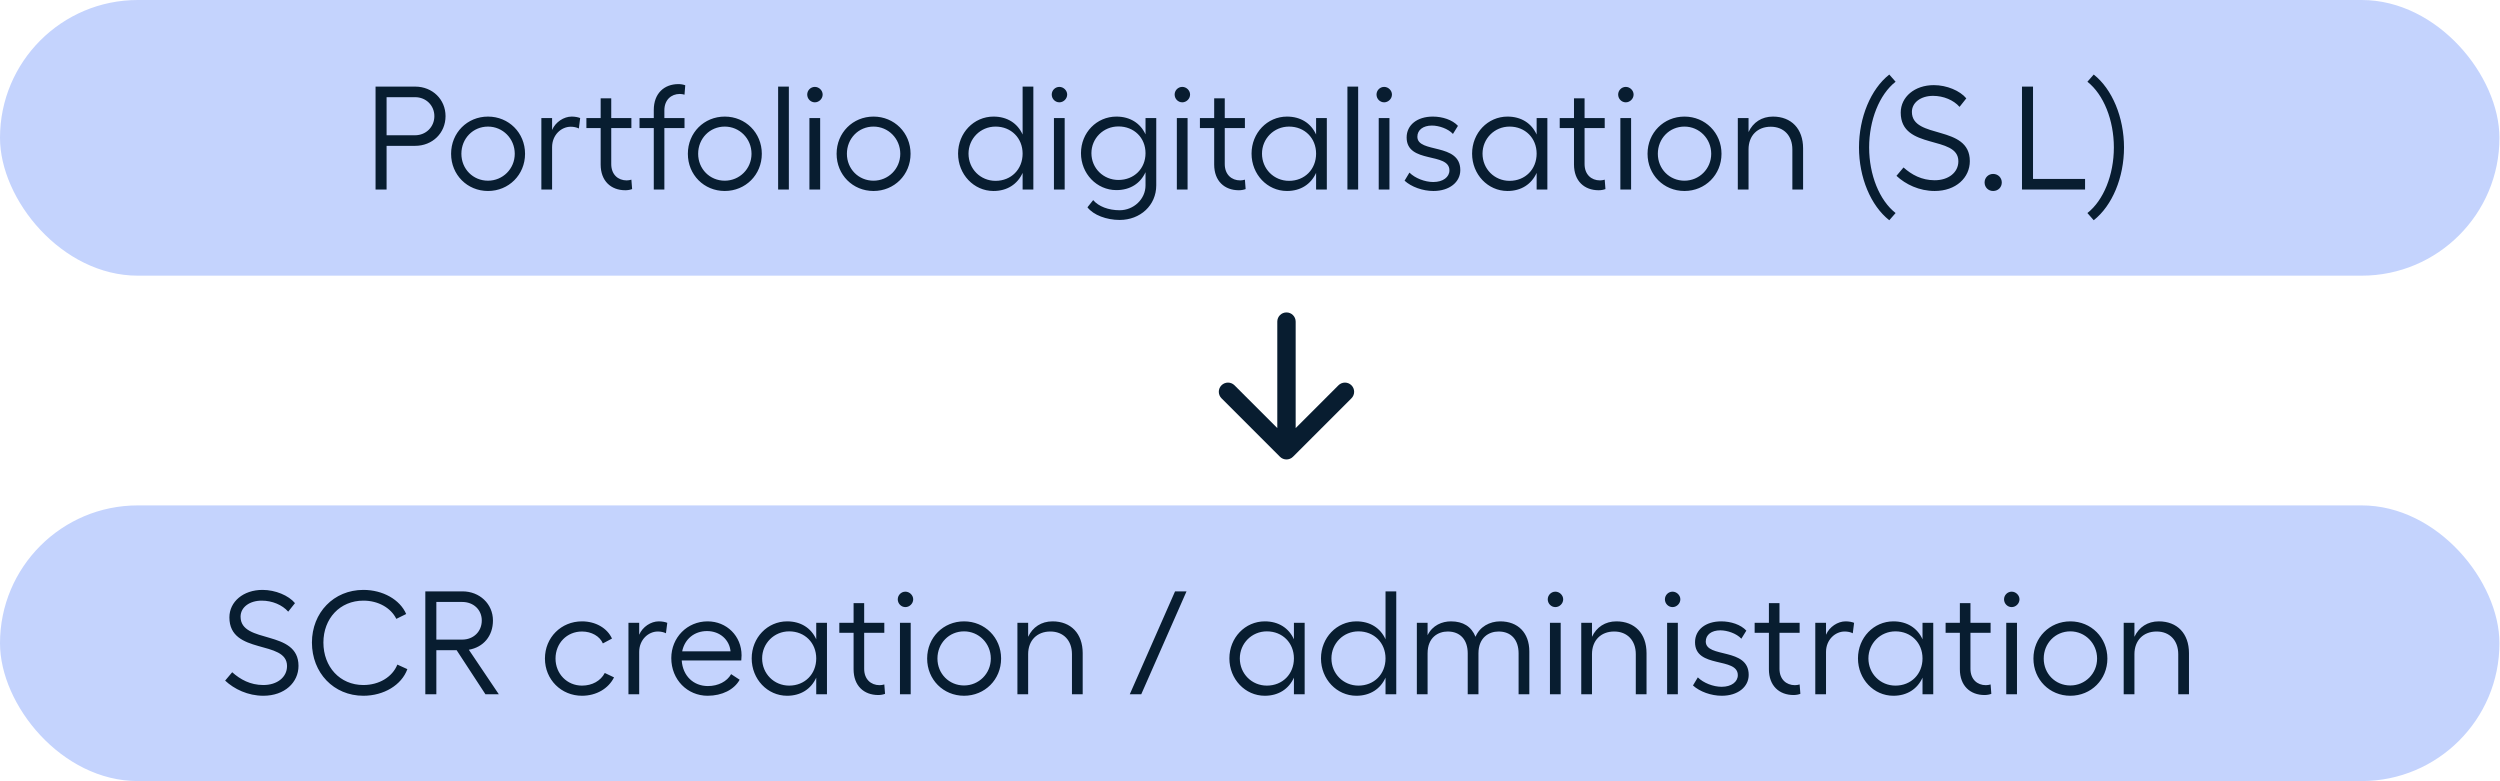
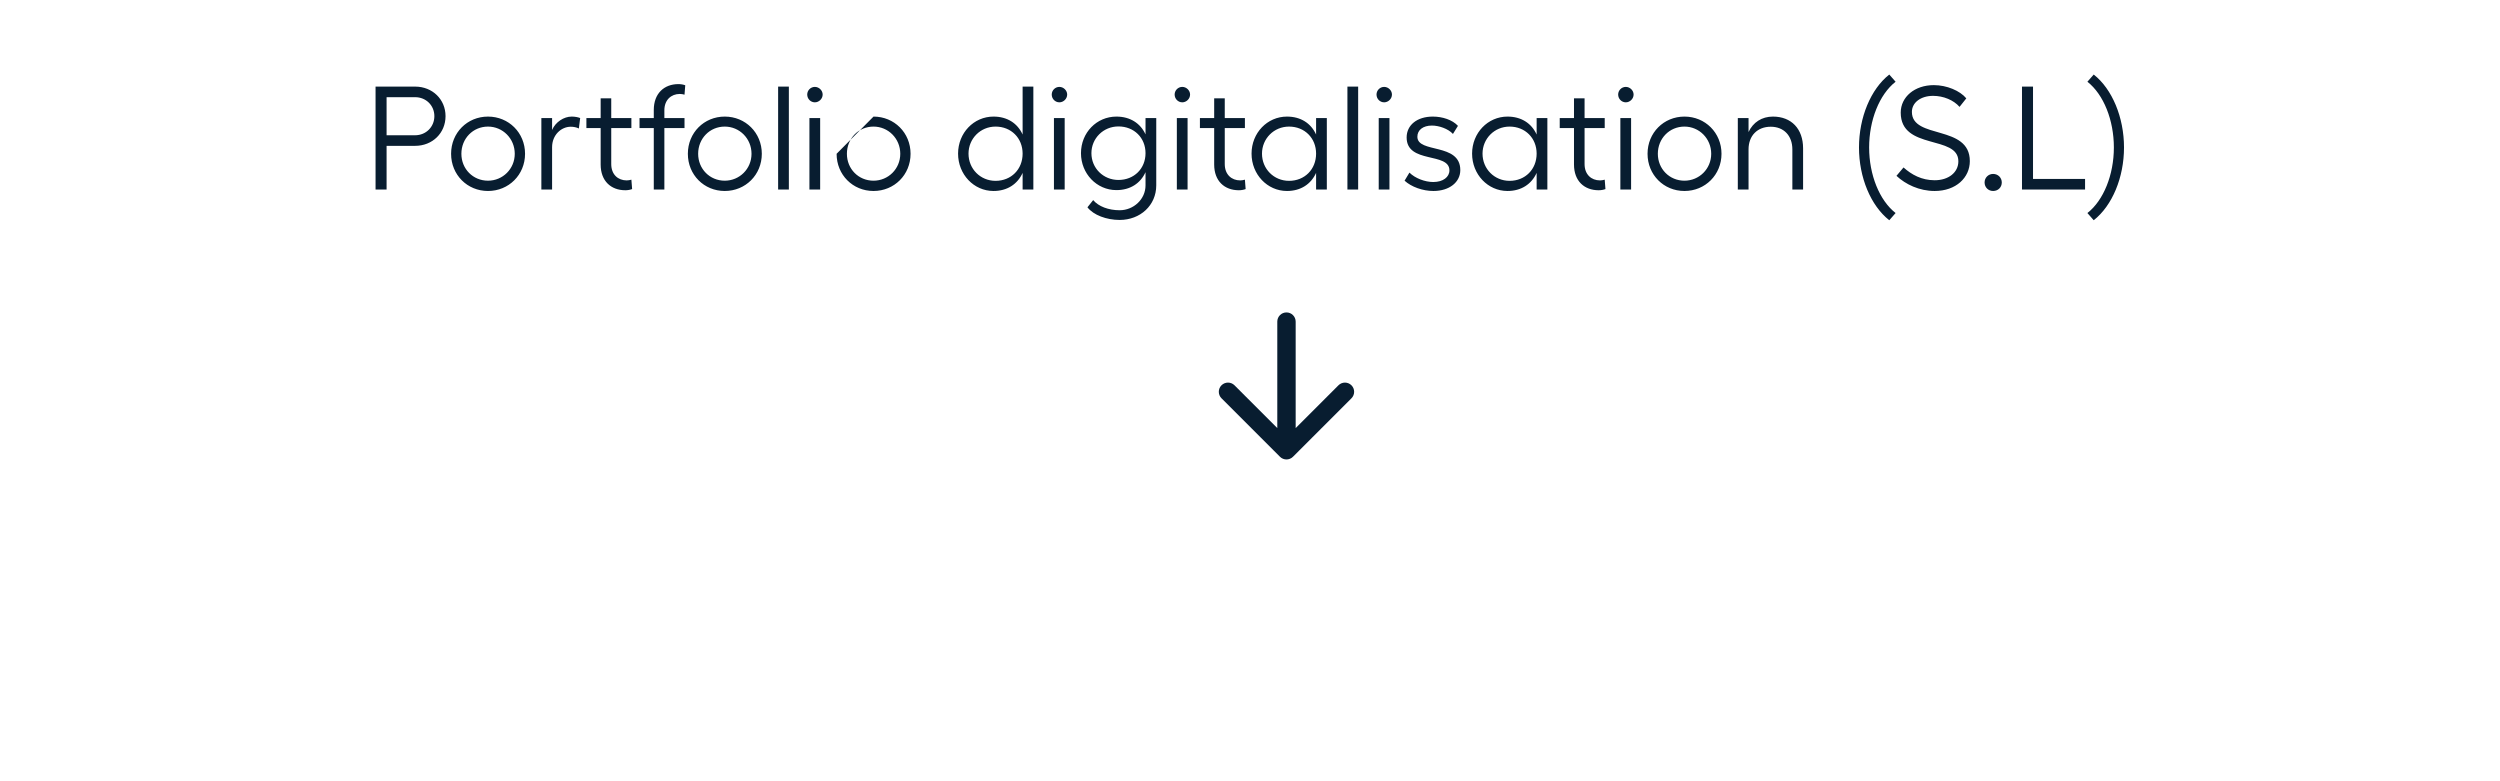
<svg xmlns="http://www.w3.org/2000/svg" width="893" height="279" viewBox="0 0 893 279" fill="none">
-   <rect width="892.8" height="98.471" rx="49.235" fill="#C4D3FD" />
-   <rect y="180.529" width="892.8" height="98.471" rx="49.235" fill="#C4D3FD" />
-   <path d="M148.276 48.315C152.162 48.315 155.156 45.322 155.156 41.488C155.156 37.654 152.162 34.713 148.276 34.713H138.088V48.315H148.276ZM134.149 67.694V30.932H148.276C154.473 30.932 159.147 35.501 159.147 41.488C159.147 47.527 154.473 52.096 148.276 52.096H138.088V67.694H134.149ZM174.313 41.645C181.718 41.645 187.548 47.422 187.548 54.932C187.548 62.442 181.718 68.219 174.313 68.219C166.908 68.219 161.131 62.442 161.131 54.932C161.131 47.422 166.908 41.645 174.313 41.645ZM164.808 54.932C164.808 60.342 168.957 64.543 174.313 64.543C179.565 64.543 183.872 60.342 183.872 54.932C183.872 49.471 179.565 45.217 174.313 45.217C168.957 45.217 164.808 49.471 164.808 54.932ZM193.374 67.694V42.17H197.208V46.424C198.416 43.589 201.409 41.645 204.193 41.645C205.348 41.645 206.503 41.855 207.239 42.17L206.766 45.899C205.978 45.479 204.875 45.269 203.878 45.269C200.464 45.269 197.208 48.21 197.208 52.569V67.694H193.374ZM223.378 67.957C218.231 67.957 214.555 64.648 214.555 58.766V45.742H209.46V42.17H214.555V35.133H218.336V42.17H225.531V45.742H218.336V58.608C218.336 62.337 220.752 64.438 223.85 64.438C224.375 64.438 225.058 64.333 225.531 64.175L225.793 67.537C225.111 67.799 224.218 67.957 223.378 67.957ZM233.531 39.282C233.531 33.4 237.207 30.039 242.354 30.039C243.194 30.039 244.087 30.197 244.77 30.459L244.507 33.82C244.034 33.663 243.352 33.558 242.826 33.558C239.728 33.558 237.312 35.711 237.312 39.387V42.17H244.507V45.742H237.312V67.694H233.531V45.742H228.437V42.17H233.531V39.282ZM258.885 41.645C266.29 41.645 272.12 47.422 272.12 54.932C272.12 62.442 266.29 68.219 258.885 68.219C251.48 68.219 245.703 62.442 245.703 54.932C245.703 47.422 251.48 41.645 258.885 41.645ZM249.38 54.932C249.38 60.342 253.528 64.543 258.885 64.543C264.137 64.543 268.443 60.342 268.443 54.932C268.443 49.471 264.137 45.217 258.885 45.217C253.528 45.217 249.38 49.471 249.38 54.932ZM281.78 30.932V67.694H277.946V30.932H281.78ZM289.126 42.17H292.96V67.694H289.126V42.17ZM288.339 33.768C288.339 32.297 289.547 31.037 291.07 31.037C292.54 31.037 293.853 32.297 293.853 33.768C293.853 35.291 292.54 36.551 291.07 36.551C289.547 36.551 288.339 35.291 288.339 33.768ZM312.018 41.645C319.423 41.645 325.253 47.422 325.253 54.932C325.253 62.442 319.423 68.219 312.018 68.219C304.613 68.219 298.836 62.442 298.836 54.932C298.836 47.422 304.613 41.645 312.018 41.645ZM302.513 54.932C302.513 60.342 306.662 64.543 312.018 64.543C317.27 64.543 321.577 60.342 321.577 54.932C321.577 49.471 317.27 45.217 312.018 45.217C306.662 45.217 302.513 49.471 302.513 54.932ZM355.616 64.596C361.183 64.596 365.279 60.499 365.279 54.88C365.279 49.313 361.183 45.217 355.616 45.217C350.206 45.217 345.953 49.523 345.953 54.88C345.953 60.342 350.206 64.596 355.616 64.596ZM342.224 54.88C342.224 47.475 347.843 41.645 354.881 41.645C359.765 41.645 363.441 44.009 365.279 48.053V30.932H369.113V67.694H365.279V61.76C363.441 65.803 359.765 68.219 354.881 68.219C347.843 68.219 342.224 62.285 342.224 54.88ZM376.468 42.17H380.302V67.694H376.468V42.17ZM375.68 33.768C375.68 32.297 376.888 31.037 378.411 31.037C379.881 31.037 381.194 32.297 381.194 33.768C381.194 35.291 379.881 36.551 378.411 36.551C376.888 36.551 375.68 35.291 375.68 33.768ZM399.937 78.565C395.263 78.565 390.589 76.832 388.436 74.049L390.484 71.475C392.375 73.734 395.946 75.099 399.937 75.099C404.927 75.099 409.181 71.16 409.181 66.224V61.497C407.342 65.541 403.666 67.904 398.782 67.904C391.745 67.904 386.125 62.022 386.125 54.722C386.125 47.37 391.745 41.645 398.782 41.645C403.666 41.645 407.342 44.009 409.181 48V42.17H413.014V66.224C413.014 73.314 407.342 78.565 399.937 78.565ZM389.854 54.722C389.854 60.079 394.108 64.28 399.517 64.28C405.084 64.28 409.181 60.237 409.181 54.722C409.181 49.208 405.084 45.164 399.517 45.164C394.108 45.164 389.854 49.418 389.854 54.722ZM420.369 42.17H424.203V67.694H420.369V42.17ZM419.581 33.768C419.581 32.297 420.789 31.037 422.312 31.037C423.783 31.037 425.096 32.297 425.096 33.768C425.096 35.291 423.783 36.551 422.312 36.551C420.789 36.551 419.581 35.291 419.581 33.768ZM442.526 67.957C437.379 67.957 433.703 64.648 433.703 58.766V45.742H428.609V42.17H433.703V35.133H437.484V42.17H444.679V45.742H437.484V58.608C437.484 62.337 439.9 64.438 442.999 64.438C443.524 64.438 444.207 64.333 444.679 64.175L444.942 67.537C444.259 67.799 443.366 67.957 442.526 67.957ZM473.943 42.17V67.694H470.109V61.76C468.271 65.803 464.595 68.219 459.711 68.219C452.673 68.219 447.054 62.285 447.054 54.88C447.054 47.475 452.673 41.645 459.711 41.645C464.595 41.645 468.271 44.009 470.109 48.053V42.17H473.943ZM450.783 54.88C450.783 60.342 455.037 64.596 460.446 64.596C466.013 64.596 470.109 60.499 470.109 54.88C470.109 49.313 466.013 45.217 460.446 45.217C455.037 45.217 450.783 49.523 450.783 54.88ZM485.132 30.932V67.694H481.298V30.932H485.132ZM492.478 42.17H496.312V67.694H492.478V42.17ZM491.691 33.768C491.691 32.297 492.899 31.037 494.422 31.037C495.892 31.037 497.205 32.297 497.205 33.768C497.205 35.291 495.892 36.551 494.422 36.551C492.899 36.551 491.691 35.291 491.691 33.768ZM512.009 68.219C508.175 68.219 504.132 66.749 501.716 64.543L503.449 61.655C505.445 63.65 508.963 65.016 511.957 65.016C515.475 65.016 517.734 63.23 517.734 60.867C517.734 54.25 502.451 58.608 502.451 49.103C502.451 44.639 506.232 41.645 511.799 41.645C515.265 41.645 518.784 42.801 520.78 44.954L518.994 47.842C517.261 45.952 513.952 44.849 511.484 44.849C508.333 44.849 506.285 46.424 506.285 48.84C506.285 54.88 521.62 50.888 521.62 60.762C521.62 65.068 517.734 68.219 512.009 68.219ZM552.719 42.17V67.694H548.886V61.76C547.048 65.803 543.371 68.219 538.487 68.219C531.45 68.219 525.83 62.285 525.83 54.88C525.83 47.475 531.45 41.645 538.487 41.645C543.371 41.645 547.048 44.009 548.886 48.053V42.17H552.719ZM529.559 54.88C529.559 60.342 533.813 64.596 539.222 64.596C544.789 64.596 548.886 60.499 548.886 54.88C548.886 49.313 544.789 45.217 539.222 45.217C533.813 45.217 529.559 49.523 529.559 54.88ZM571.051 67.957C565.904 67.957 562.228 64.648 562.228 58.766V45.742H557.133V42.17H562.228V35.133H566.009V42.17H573.204V45.742H566.009V58.608C566.009 62.337 568.425 64.438 571.523 64.438C572.048 64.438 572.731 64.333 573.204 64.175L573.466 67.537C572.784 67.799 571.891 67.957 571.051 67.957ZM578.794 42.17H582.628V67.694H578.794V42.17ZM578.006 33.768C578.006 32.297 579.214 31.037 580.737 31.037C582.208 31.037 583.521 32.297 583.521 33.768C583.521 35.291 582.208 36.551 580.737 36.551C579.214 36.551 578.006 35.291 578.006 33.768ZM601.686 41.645C609.091 41.645 614.92 47.422 614.92 54.932C614.92 62.442 609.091 68.219 601.686 68.219C594.281 68.219 588.504 62.442 588.504 54.932C588.504 47.422 594.281 41.645 601.686 41.645ZM592.18 54.932C592.18 60.342 596.329 64.543 601.686 64.543C606.938 64.543 611.244 60.342 611.244 54.932C611.244 49.471 606.938 45.217 601.686 45.217C596.329 45.217 592.18 49.471 592.18 54.932ZM624.58 42.17V47.16C626.208 43.694 629.307 41.645 633.298 41.645C639.863 41.645 644.064 46.004 644.064 52.989V67.694H640.231V53.357C640.231 48.473 637.185 45.269 632.511 45.269C627.731 45.269 624.58 48.473 624.58 53.357V67.694H620.747V42.17H624.58ZM674.85 78.67C668.233 73.471 664.031 63.388 664.031 52.674C664.031 41.96 668.233 31.825 674.85 26.625L677.108 29.199C671.279 33.768 667.655 42.958 667.655 52.674C667.655 62.442 671.331 71.58 677.108 76.097L674.85 78.67ZM690.756 30.407C695.378 30.407 700.105 32.402 702.363 35.133L699.947 38.179C697.846 35.763 694.223 34.24 690.494 34.24C686.135 34.24 682.931 36.604 682.931 39.965C682.931 49.891 703.623 44.376 703.623 57.558C703.623 63.44 698.687 68.219 691.071 68.219C685.557 68.219 680.673 65.856 677.417 62.81L679.938 59.816C682.826 62.39 686.397 64.385 691.071 64.385C696.008 64.385 699.527 61.602 699.527 57.611C699.527 48.105 678.94 53.777 678.94 40.227C678.94 34.608 683.929 30.407 690.756 30.407ZM711.94 68.219C710.207 68.219 708.894 66.906 708.894 65.173C708.894 63.493 710.207 62.127 711.94 62.127C713.725 62.127 715.038 63.493 715.038 65.173C715.038 66.906 713.725 68.219 711.94 68.219ZM722.254 30.932H726.193V63.913H744.784V67.694H722.254V30.932ZM745.62 76.097C751.397 71.58 755.074 62.442 755.074 52.674C755.074 42.958 751.45 33.768 745.62 29.199L747.879 26.625C754.496 31.825 758.697 41.96 758.697 52.674C758.697 63.388 754.496 73.471 747.879 78.67L745.62 76.097Z" fill="#081D30" />
-   <path d="M93.757 210.712C98.379 210.712 103.106 212.708 105.364 215.439L102.948 218.485C100.847 216.069 97.224 214.546 93.495 214.546C89.136 214.546 85.932 216.91 85.932 220.271C85.932 230.197 106.624 224.682 106.624 237.864C106.624 243.746 101.688 248.525 94.073 248.525C88.558 248.525 83.674 246.162 80.418 243.116L82.939 240.122C85.827 242.696 89.398 244.691 94.073 244.691C99.009 244.691 102.528 241.908 102.528 237.917C102.528 228.411 81.941 234.083 81.941 220.533C81.941 214.914 86.93 210.712 93.757 210.712ZM145.506 239.019C143.458 244.691 137.103 248.525 129.803 248.525C119.195 248.525 111.422 240.332 111.422 229.514C111.422 218.853 119.195 210.712 129.803 210.712C136.736 210.712 142.88 214.179 145.086 219.325L141.567 221.058C139.624 217.12 135.108 214.546 129.803 214.546C121.401 214.546 115.519 220.953 115.519 229.514C115.519 238.179 121.401 244.691 129.803 244.691C135.37 244.691 140.149 241.855 141.935 237.391L145.506 239.019ZM151.924 248V211.238H165.211C171.303 211.238 176.083 215.702 176.083 221.636C176.083 227.203 172.669 231.194 167.47 232.087L178.183 248H173.404L163.111 232.245H155.863V248H151.924ZM155.863 228.463H165.106C169.15 228.463 172.091 225.575 172.091 221.636C172.091 217.802 169.15 215.019 165.106 215.019H155.863V228.463ZM219.334 241.96C217.338 245.952 213.032 248.525 207.885 248.525C200.48 248.525 194.651 242.748 194.651 235.238C194.651 227.728 200.428 221.951 207.885 221.951C212.769 221.951 216.918 224.367 218.599 228.096L215.343 229.829C214.24 227.256 211.299 225.575 207.885 225.575C202.476 225.575 198.432 229.776 198.432 235.238C198.432 240.648 202.528 244.901 207.885 244.901C211.509 244.901 214.555 243.221 216.026 240.385L219.334 241.96ZM224.484 248V222.476H228.318V226.73C229.526 223.894 232.519 221.951 235.303 221.951C236.458 221.951 237.614 222.161 238.349 222.476L237.876 226.205C237.088 225.785 235.986 225.575 234.988 225.575C231.574 225.575 228.318 228.516 228.318 232.875V248H224.484ZM252.756 248.525C245.561 248.525 239.784 242.801 239.784 235.081C239.784 227.728 245.456 221.951 252.756 221.951C259.584 221.951 264.888 227.203 264.888 234.083C264.888 234.555 264.835 235.448 264.783 235.921H243.513C243.881 241.435 247.715 245.059 252.861 245.059C256.538 245.059 259.689 243.431 261.159 240.805L264.205 242.801C262.262 246.319 257.956 248.525 252.756 248.525ZM243.671 232.665H260.949C260.581 228.516 257.115 225.417 252.546 225.417C248.03 225.417 244.564 228.253 243.671 232.665ZM295.393 222.476V248H291.559V242.066C289.721 246.109 286.045 248.525 281.161 248.525C274.123 248.525 268.504 242.591 268.504 235.186C268.504 227.781 274.123 221.951 281.161 221.951C286.045 221.951 289.721 224.315 291.559 228.358V222.476H295.393ZM272.233 235.186C272.233 240.648 276.486 244.901 281.896 244.901C287.463 244.901 291.559 240.805 291.559 235.186C291.559 229.619 287.463 225.522 281.896 225.522C276.486 225.522 272.233 229.829 272.233 235.186ZM313.724 248.263C308.577 248.263 304.901 244.954 304.901 239.072V226.048H299.807V222.476H304.901V215.439H308.682V222.476H315.877V226.048H308.682V238.914C308.682 242.643 311.098 244.744 314.197 244.744C314.722 244.744 315.404 244.639 315.877 244.481L316.14 247.842C315.457 248.105 314.564 248.263 313.724 248.263ZM321.467 222.476H325.301V248H321.467V222.476ZM320.68 214.074C320.68 212.603 321.888 211.343 323.411 211.343C324.881 211.343 326.194 212.603 326.194 214.074C326.194 215.597 324.881 216.857 323.411 216.857C321.888 216.857 320.68 215.597 320.68 214.074ZM344.359 221.951C351.764 221.951 357.594 227.728 357.594 235.238C357.594 242.748 351.764 248.525 344.359 248.525C336.954 248.525 331.177 242.748 331.177 235.238C331.177 227.728 336.954 221.951 344.359 221.951ZM334.854 235.238C334.854 240.648 339.003 244.849 344.359 244.849C349.611 244.849 353.918 240.648 353.918 235.238C353.918 229.776 349.611 225.522 344.359 225.522C339.003 225.522 334.854 229.776 334.854 235.238ZM367.254 222.476V227.466C368.882 223.999 371.98 221.951 375.972 221.951C382.536 221.951 386.738 226.31 386.738 233.295V248H382.904V233.663C382.904 228.779 379.858 225.575 375.184 225.575C370.405 225.575 367.254 228.779 367.254 233.663V248H363.42V222.476H367.254ZM403.554 248L419.729 211.238H423.826L407.65 248H403.554ZM466.024 222.476V248H462.19V242.066C460.352 246.109 456.676 248.525 451.792 248.525C444.754 248.525 439.135 242.591 439.135 235.186C439.135 227.781 444.754 221.951 451.792 221.951C456.676 221.951 460.352 224.315 462.19 228.358V222.476H466.024ZM442.864 235.186C442.864 240.648 447.118 244.901 452.527 244.901C458.094 244.901 462.19 240.805 462.19 235.186C462.19 229.619 458.094 225.522 452.527 225.522C447.118 225.522 442.864 229.829 442.864 235.186ZM485.248 244.901C490.815 244.901 494.911 240.805 494.911 235.186C494.911 229.619 490.815 225.522 485.248 225.522C479.838 225.522 475.585 229.829 475.585 235.186C475.585 240.648 479.838 244.901 485.248 244.901ZM471.856 235.186C471.856 227.781 477.475 221.951 484.513 221.951C489.397 221.951 493.073 224.315 494.911 228.358V211.238H498.745V248H494.911V242.066C493.073 246.109 489.397 248.525 484.513 248.525C477.475 248.525 471.856 242.591 471.856 235.186ZM546.276 232.717V248H542.442V233.4C542.442 228.516 539.764 225.575 535.3 225.575C531.833 225.575 528.105 227.728 528.105 233.4V248H524.271V233.4C524.271 228.516 521.592 225.575 517.128 225.575C513.767 225.575 509.934 227.623 509.934 233.4V248H506.1V222.476H509.934V226.888C511.719 223.317 515.133 221.951 518.284 221.951C522.59 221.951 525.584 223.789 527.054 227.466C528.525 223.894 532.096 221.951 535.877 221.951C542.179 221.951 546.276 225.995 546.276 232.717ZM553.643 222.476H557.476V248H553.643V222.476ZM552.855 214.074C552.855 212.603 554.063 211.343 555.586 211.343C557.056 211.343 558.369 212.603 558.369 214.074C558.369 215.597 557.056 216.857 555.586 216.857C554.063 216.857 552.855 215.597 552.855 214.074ZM568.657 222.476V227.466C570.285 223.999 573.383 221.951 577.375 221.951C583.94 221.951 588.141 226.31 588.141 233.295V248H584.307V233.663C584.307 228.779 581.261 225.575 576.587 225.575C571.808 225.575 568.657 228.779 568.657 233.663V248H564.823V222.476H568.657ZM595.493 222.476H599.326V248H595.493V222.476ZM594.705 214.074C594.705 212.603 595.913 211.343 597.436 211.343C598.906 211.343 600.219 212.603 600.219 214.074C600.219 215.597 598.906 216.857 597.436 216.857C595.913 216.857 594.705 215.597 594.705 214.074ZM615.023 248.525C611.19 248.525 607.146 247.055 604.73 244.849L606.463 241.96C608.459 243.956 611.977 245.322 614.971 245.322C618.49 245.322 620.748 243.536 620.748 241.173C620.748 234.555 605.465 238.914 605.465 229.409C605.465 224.945 609.246 221.951 614.813 221.951C618.28 221.951 621.798 223.107 623.794 225.26L622.008 228.148C620.275 226.258 616.967 225.155 614.498 225.155C611.347 225.155 609.299 226.73 609.299 229.146C609.299 235.186 624.634 231.194 624.634 241.068C624.634 245.374 620.748 248.525 615.023 248.525ZM640.677 248.263C635.53 248.263 631.854 244.954 631.854 239.072V226.048H626.76V222.476H631.854V215.439H635.635V222.476H642.83V226.048H635.635V238.914C635.635 242.643 638.051 244.744 641.15 244.744C641.675 244.744 642.358 244.639 642.83 244.481L643.093 247.842C642.41 248.105 641.517 248.263 640.677 248.263ZM648.42 248V222.476H652.254V226.73C653.462 223.894 656.456 221.951 659.239 221.951C660.395 221.951 661.55 222.161 662.285 222.476L661.812 226.205C661.025 225.785 659.922 225.575 658.924 225.575C655.51 225.575 652.254 228.516 652.254 232.875V248H648.42ZM690.557 222.476V248H686.724V242.066C684.885 246.109 681.209 248.525 676.325 248.525C669.288 248.525 663.668 242.591 663.668 235.186C663.668 227.781 669.288 221.951 676.325 221.951C681.209 221.951 684.885 224.315 686.724 228.358V222.476H690.557ZM667.397 235.186C667.397 240.648 671.651 244.901 677.06 244.901C682.627 244.901 686.724 240.805 686.724 235.186C686.724 229.619 682.627 225.522 677.06 225.522C671.651 225.522 667.397 229.829 667.397 235.186ZM708.888 248.263C703.742 248.263 700.065 244.954 700.065 239.072V226.048H694.971V222.476H700.065V215.439H703.847V222.476H711.042V226.048H703.847V238.914C703.847 242.643 706.263 244.744 709.361 244.744C709.886 244.744 710.569 244.639 711.042 244.481L711.304 247.842C710.622 248.105 709.729 248.263 708.888 248.263ZM716.632 222.476H720.466V248H716.632V222.476ZM715.844 214.074C715.844 212.603 717.052 211.343 718.575 211.343C720.046 211.343 721.359 212.603 721.359 214.074C721.359 215.597 720.046 216.857 718.575 216.857C717.052 216.857 715.844 215.597 715.844 214.074ZM739.524 221.951C746.929 221.951 752.758 227.728 752.758 235.238C752.758 242.748 746.929 248.525 739.524 248.525C732.119 248.525 726.342 242.748 726.342 235.238C726.342 227.728 732.119 221.951 739.524 221.951ZM730.018 235.238C730.018 240.648 734.167 244.849 739.524 244.849C744.776 244.849 749.082 240.648 749.082 235.238C749.082 229.776 744.776 225.522 739.524 225.522C734.167 225.522 730.018 229.776 730.018 235.238ZM762.418 222.476V227.466C764.046 223.999 767.145 221.951 771.136 221.951C777.701 221.951 781.902 226.31 781.902 233.295V248H778.069V233.663C778.069 228.779 775.023 225.575 770.348 225.575C765.569 225.575 762.418 228.779 762.418 233.663V248H758.584V222.476H762.418Z" fill="#081D30" />
+   <path d="M148.276 48.315C152.162 48.315 155.156 45.322 155.156 41.488C155.156 37.654 152.162 34.713 148.276 34.713H138.088V48.315H148.276ZM134.149 67.694V30.932H148.276C154.473 30.932 159.147 35.501 159.147 41.488C159.147 47.527 154.473 52.096 148.276 52.096H138.088V67.694H134.149ZM174.313 41.645C181.718 41.645 187.548 47.422 187.548 54.932C187.548 62.442 181.718 68.219 174.313 68.219C166.908 68.219 161.131 62.442 161.131 54.932C161.131 47.422 166.908 41.645 174.313 41.645ZM164.808 54.932C164.808 60.342 168.957 64.543 174.313 64.543C179.565 64.543 183.872 60.342 183.872 54.932C183.872 49.471 179.565 45.217 174.313 45.217C168.957 45.217 164.808 49.471 164.808 54.932ZM193.374 67.694V42.17H197.208V46.424C198.416 43.589 201.409 41.645 204.193 41.645C205.348 41.645 206.503 41.855 207.239 42.17L206.766 45.899C205.978 45.479 204.875 45.269 203.878 45.269C200.464 45.269 197.208 48.21 197.208 52.569V67.694H193.374ZM223.378 67.957C218.231 67.957 214.555 64.648 214.555 58.766V45.742H209.46V42.17H214.555V35.133H218.336V42.17H225.531V45.742H218.336V58.608C218.336 62.337 220.752 64.438 223.85 64.438C224.375 64.438 225.058 64.333 225.531 64.175L225.793 67.537C225.111 67.799 224.218 67.957 223.378 67.957ZM233.531 39.282C233.531 33.4 237.207 30.039 242.354 30.039C243.194 30.039 244.087 30.197 244.77 30.459L244.507 33.82C244.034 33.663 243.352 33.558 242.826 33.558C239.728 33.558 237.312 35.711 237.312 39.387V42.17H244.507V45.742H237.312V67.694H233.531V45.742H228.437V42.17H233.531V39.282ZM258.885 41.645C266.29 41.645 272.12 47.422 272.12 54.932C272.12 62.442 266.29 68.219 258.885 68.219C251.48 68.219 245.703 62.442 245.703 54.932C245.703 47.422 251.48 41.645 258.885 41.645ZM249.38 54.932C249.38 60.342 253.528 64.543 258.885 64.543C264.137 64.543 268.443 60.342 268.443 54.932C268.443 49.471 264.137 45.217 258.885 45.217C253.528 45.217 249.38 49.471 249.38 54.932ZM281.78 30.932V67.694H277.946V30.932H281.78ZM289.126 42.17H292.96V67.694H289.126V42.17ZM288.339 33.768C288.339 32.297 289.547 31.037 291.07 31.037C292.54 31.037 293.853 32.297 293.853 33.768C293.853 35.291 292.54 36.551 291.07 36.551C289.547 36.551 288.339 35.291 288.339 33.768ZM312.018 41.645C319.423 41.645 325.253 47.422 325.253 54.932C325.253 62.442 319.423 68.219 312.018 68.219C304.613 68.219 298.836 62.442 298.836 54.932ZM302.513 54.932C302.513 60.342 306.662 64.543 312.018 64.543C317.27 64.543 321.577 60.342 321.577 54.932C321.577 49.471 317.27 45.217 312.018 45.217C306.662 45.217 302.513 49.471 302.513 54.932ZM355.616 64.596C361.183 64.596 365.279 60.499 365.279 54.88C365.279 49.313 361.183 45.217 355.616 45.217C350.206 45.217 345.953 49.523 345.953 54.88C345.953 60.342 350.206 64.596 355.616 64.596ZM342.224 54.88C342.224 47.475 347.843 41.645 354.881 41.645C359.765 41.645 363.441 44.009 365.279 48.053V30.932H369.113V67.694H365.279V61.76C363.441 65.803 359.765 68.219 354.881 68.219C347.843 68.219 342.224 62.285 342.224 54.88ZM376.468 42.17H380.302V67.694H376.468V42.17ZM375.68 33.768C375.68 32.297 376.888 31.037 378.411 31.037C379.881 31.037 381.194 32.297 381.194 33.768C381.194 35.291 379.881 36.551 378.411 36.551C376.888 36.551 375.68 35.291 375.68 33.768ZM399.937 78.565C395.263 78.565 390.589 76.832 388.436 74.049L390.484 71.475C392.375 73.734 395.946 75.099 399.937 75.099C404.927 75.099 409.181 71.16 409.181 66.224V61.497C407.342 65.541 403.666 67.904 398.782 67.904C391.745 67.904 386.125 62.022 386.125 54.722C386.125 47.37 391.745 41.645 398.782 41.645C403.666 41.645 407.342 44.009 409.181 48V42.17H413.014V66.224C413.014 73.314 407.342 78.565 399.937 78.565ZM389.854 54.722C389.854 60.079 394.108 64.28 399.517 64.28C405.084 64.28 409.181 60.237 409.181 54.722C409.181 49.208 405.084 45.164 399.517 45.164C394.108 45.164 389.854 49.418 389.854 54.722ZM420.369 42.17H424.203V67.694H420.369V42.17ZM419.581 33.768C419.581 32.297 420.789 31.037 422.312 31.037C423.783 31.037 425.096 32.297 425.096 33.768C425.096 35.291 423.783 36.551 422.312 36.551C420.789 36.551 419.581 35.291 419.581 33.768ZM442.526 67.957C437.379 67.957 433.703 64.648 433.703 58.766V45.742H428.609V42.17H433.703V35.133H437.484V42.17H444.679V45.742H437.484V58.608C437.484 62.337 439.9 64.438 442.999 64.438C443.524 64.438 444.207 64.333 444.679 64.175L444.942 67.537C444.259 67.799 443.366 67.957 442.526 67.957ZM473.943 42.17V67.694H470.109V61.76C468.271 65.803 464.595 68.219 459.711 68.219C452.673 68.219 447.054 62.285 447.054 54.88C447.054 47.475 452.673 41.645 459.711 41.645C464.595 41.645 468.271 44.009 470.109 48.053V42.17H473.943ZM450.783 54.88C450.783 60.342 455.037 64.596 460.446 64.596C466.013 64.596 470.109 60.499 470.109 54.88C470.109 49.313 466.013 45.217 460.446 45.217C455.037 45.217 450.783 49.523 450.783 54.88ZM485.132 30.932V67.694H481.298V30.932H485.132ZM492.478 42.17H496.312V67.694H492.478V42.17ZM491.691 33.768C491.691 32.297 492.899 31.037 494.422 31.037C495.892 31.037 497.205 32.297 497.205 33.768C497.205 35.291 495.892 36.551 494.422 36.551C492.899 36.551 491.691 35.291 491.691 33.768ZM512.009 68.219C508.175 68.219 504.132 66.749 501.716 64.543L503.449 61.655C505.445 63.65 508.963 65.016 511.957 65.016C515.475 65.016 517.734 63.23 517.734 60.867C517.734 54.25 502.451 58.608 502.451 49.103C502.451 44.639 506.232 41.645 511.799 41.645C515.265 41.645 518.784 42.801 520.78 44.954L518.994 47.842C517.261 45.952 513.952 44.849 511.484 44.849C508.333 44.849 506.285 46.424 506.285 48.84C506.285 54.88 521.62 50.888 521.62 60.762C521.62 65.068 517.734 68.219 512.009 68.219ZM552.719 42.17V67.694H548.886V61.76C547.048 65.803 543.371 68.219 538.487 68.219C531.45 68.219 525.83 62.285 525.83 54.88C525.83 47.475 531.45 41.645 538.487 41.645C543.371 41.645 547.048 44.009 548.886 48.053V42.17H552.719ZM529.559 54.88C529.559 60.342 533.813 64.596 539.222 64.596C544.789 64.596 548.886 60.499 548.886 54.88C548.886 49.313 544.789 45.217 539.222 45.217C533.813 45.217 529.559 49.523 529.559 54.88ZM571.051 67.957C565.904 67.957 562.228 64.648 562.228 58.766V45.742H557.133V42.17H562.228V35.133H566.009V42.17H573.204V45.742H566.009V58.608C566.009 62.337 568.425 64.438 571.523 64.438C572.048 64.438 572.731 64.333 573.204 64.175L573.466 67.537C572.784 67.799 571.891 67.957 571.051 67.957ZM578.794 42.17H582.628V67.694H578.794V42.17ZM578.006 33.768C578.006 32.297 579.214 31.037 580.737 31.037C582.208 31.037 583.521 32.297 583.521 33.768C583.521 35.291 582.208 36.551 580.737 36.551C579.214 36.551 578.006 35.291 578.006 33.768ZM601.686 41.645C609.091 41.645 614.92 47.422 614.92 54.932C614.92 62.442 609.091 68.219 601.686 68.219C594.281 68.219 588.504 62.442 588.504 54.932C588.504 47.422 594.281 41.645 601.686 41.645ZM592.18 54.932C592.18 60.342 596.329 64.543 601.686 64.543C606.938 64.543 611.244 60.342 611.244 54.932C611.244 49.471 606.938 45.217 601.686 45.217C596.329 45.217 592.18 49.471 592.18 54.932ZM624.58 42.17V47.16C626.208 43.694 629.307 41.645 633.298 41.645C639.863 41.645 644.064 46.004 644.064 52.989V67.694H640.231V53.357C640.231 48.473 637.185 45.269 632.511 45.269C627.731 45.269 624.58 48.473 624.58 53.357V67.694H620.747V42.17H624.58ZM674.85 78.67C668.233 73.471 664.031 63.388 664.031 52.674C664.031 41.96 668.233 31.825 674.85 26.625L677.108 29.199C671.279 33.768 667.655 42.958 667.655 52.674C667.655 62.442 671.331 71.58 677.108 76.097L674.85 78.67ZM690.756 30.407C695.378 30.407 700.105 32.402 702.363 35.133L699.947 38.179C697.846 35.763 694.223 34.24 690.494 34.24C686.135 34.24 682.931 36.604 682.931 39.965C682.931 49.891 703.623 44.376 703.623 57.558C703.623 63.44 698.687 68.219 691.071 68.219C685.557 68.219 680.673 65.856 677.417 62.81L679.938 59.816C682.826 62.39 686.397 64.385 691.071 64.385C696.008 64.385 699.527 61.602 699.527 57.611C699.527 48.105 678.94 53.777 678.94 40.227C678.94 34.608 683.929 30.407 690.756 30.407ZM711.94 68.219C710.207 68.219 708.894 66.906 708.894 65.173C708.894 63.493 710.207 62.127 711.94 62.127C713.725 62.127 715.038 63.493 715.038 65.173C715.038 66.906 713.725 68.219 711.94 68.219ZM722.254 30.932H726.193V63.913H744.784V67.694H722.254V30.932ZM745.62 76.097C751.397 71.58 755.074 62.442 755.074 52.674C755.074 42.958 751.45 33.768 745.62 29.199L747.879 26.625C754.496 31.825 758.697 41.96 758.697 52.674C758.697 63.388 754.496 73.471 747.879 78.67L745.62 76.097Z" fill="#081D30" />
  <path d="M462.812 114.882C462.812 113.07 461.342 111.6 459.529 111.6C457.717 111.6 456.247 113.07 456.247 114.882L462.812 114.882ZM457.208 163.156C458.49 164.438 460.569 164.438 461.85 163.156L482.739 142.267C484.021 140.986 484.021 138.907 482.739 137.626C481.457 136.344 479.379 136.344 478.097 137.626L459.529 156.193L440.962 137.626C439.68 136.344 437.602 136.344 436.32 137.626C435.038 138.907 435.038 140.986 436.32 142.267L457.208 163.156ZM456.247 114.882L456.247 160.835L462.812 160.835L462.812 114.882L456.247 114.882Z" fill="#081D30" />
</svg>